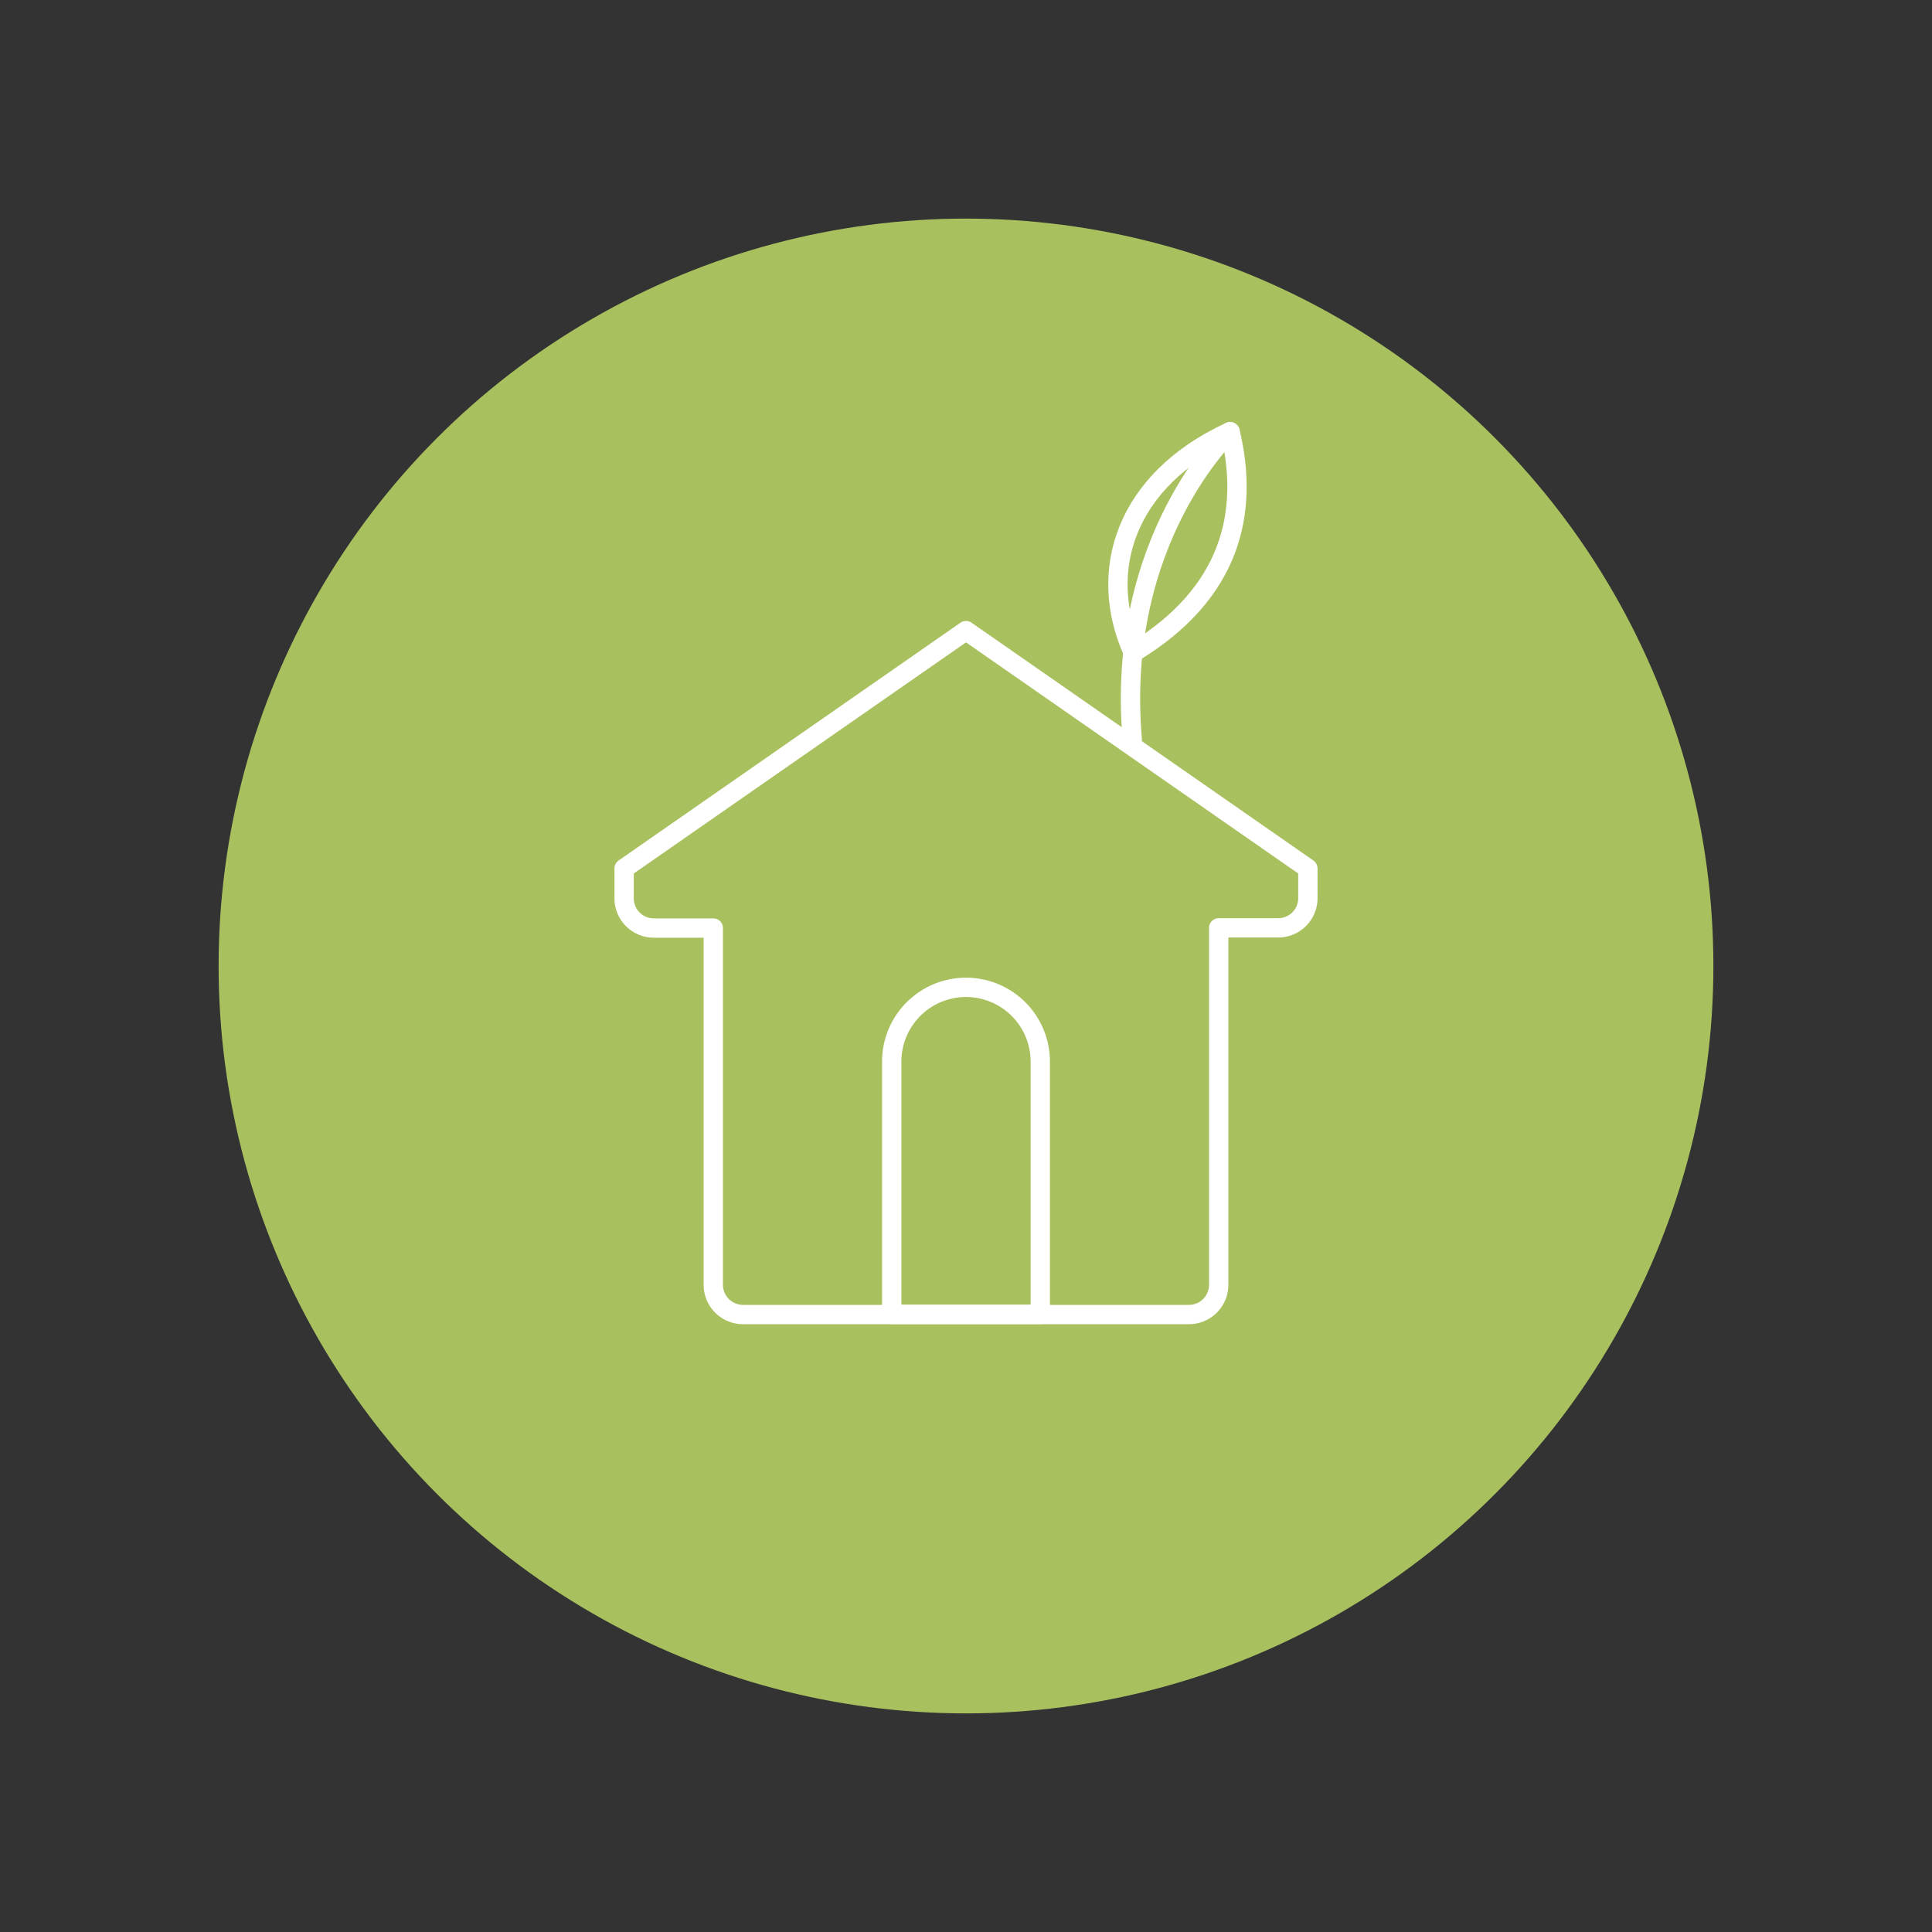
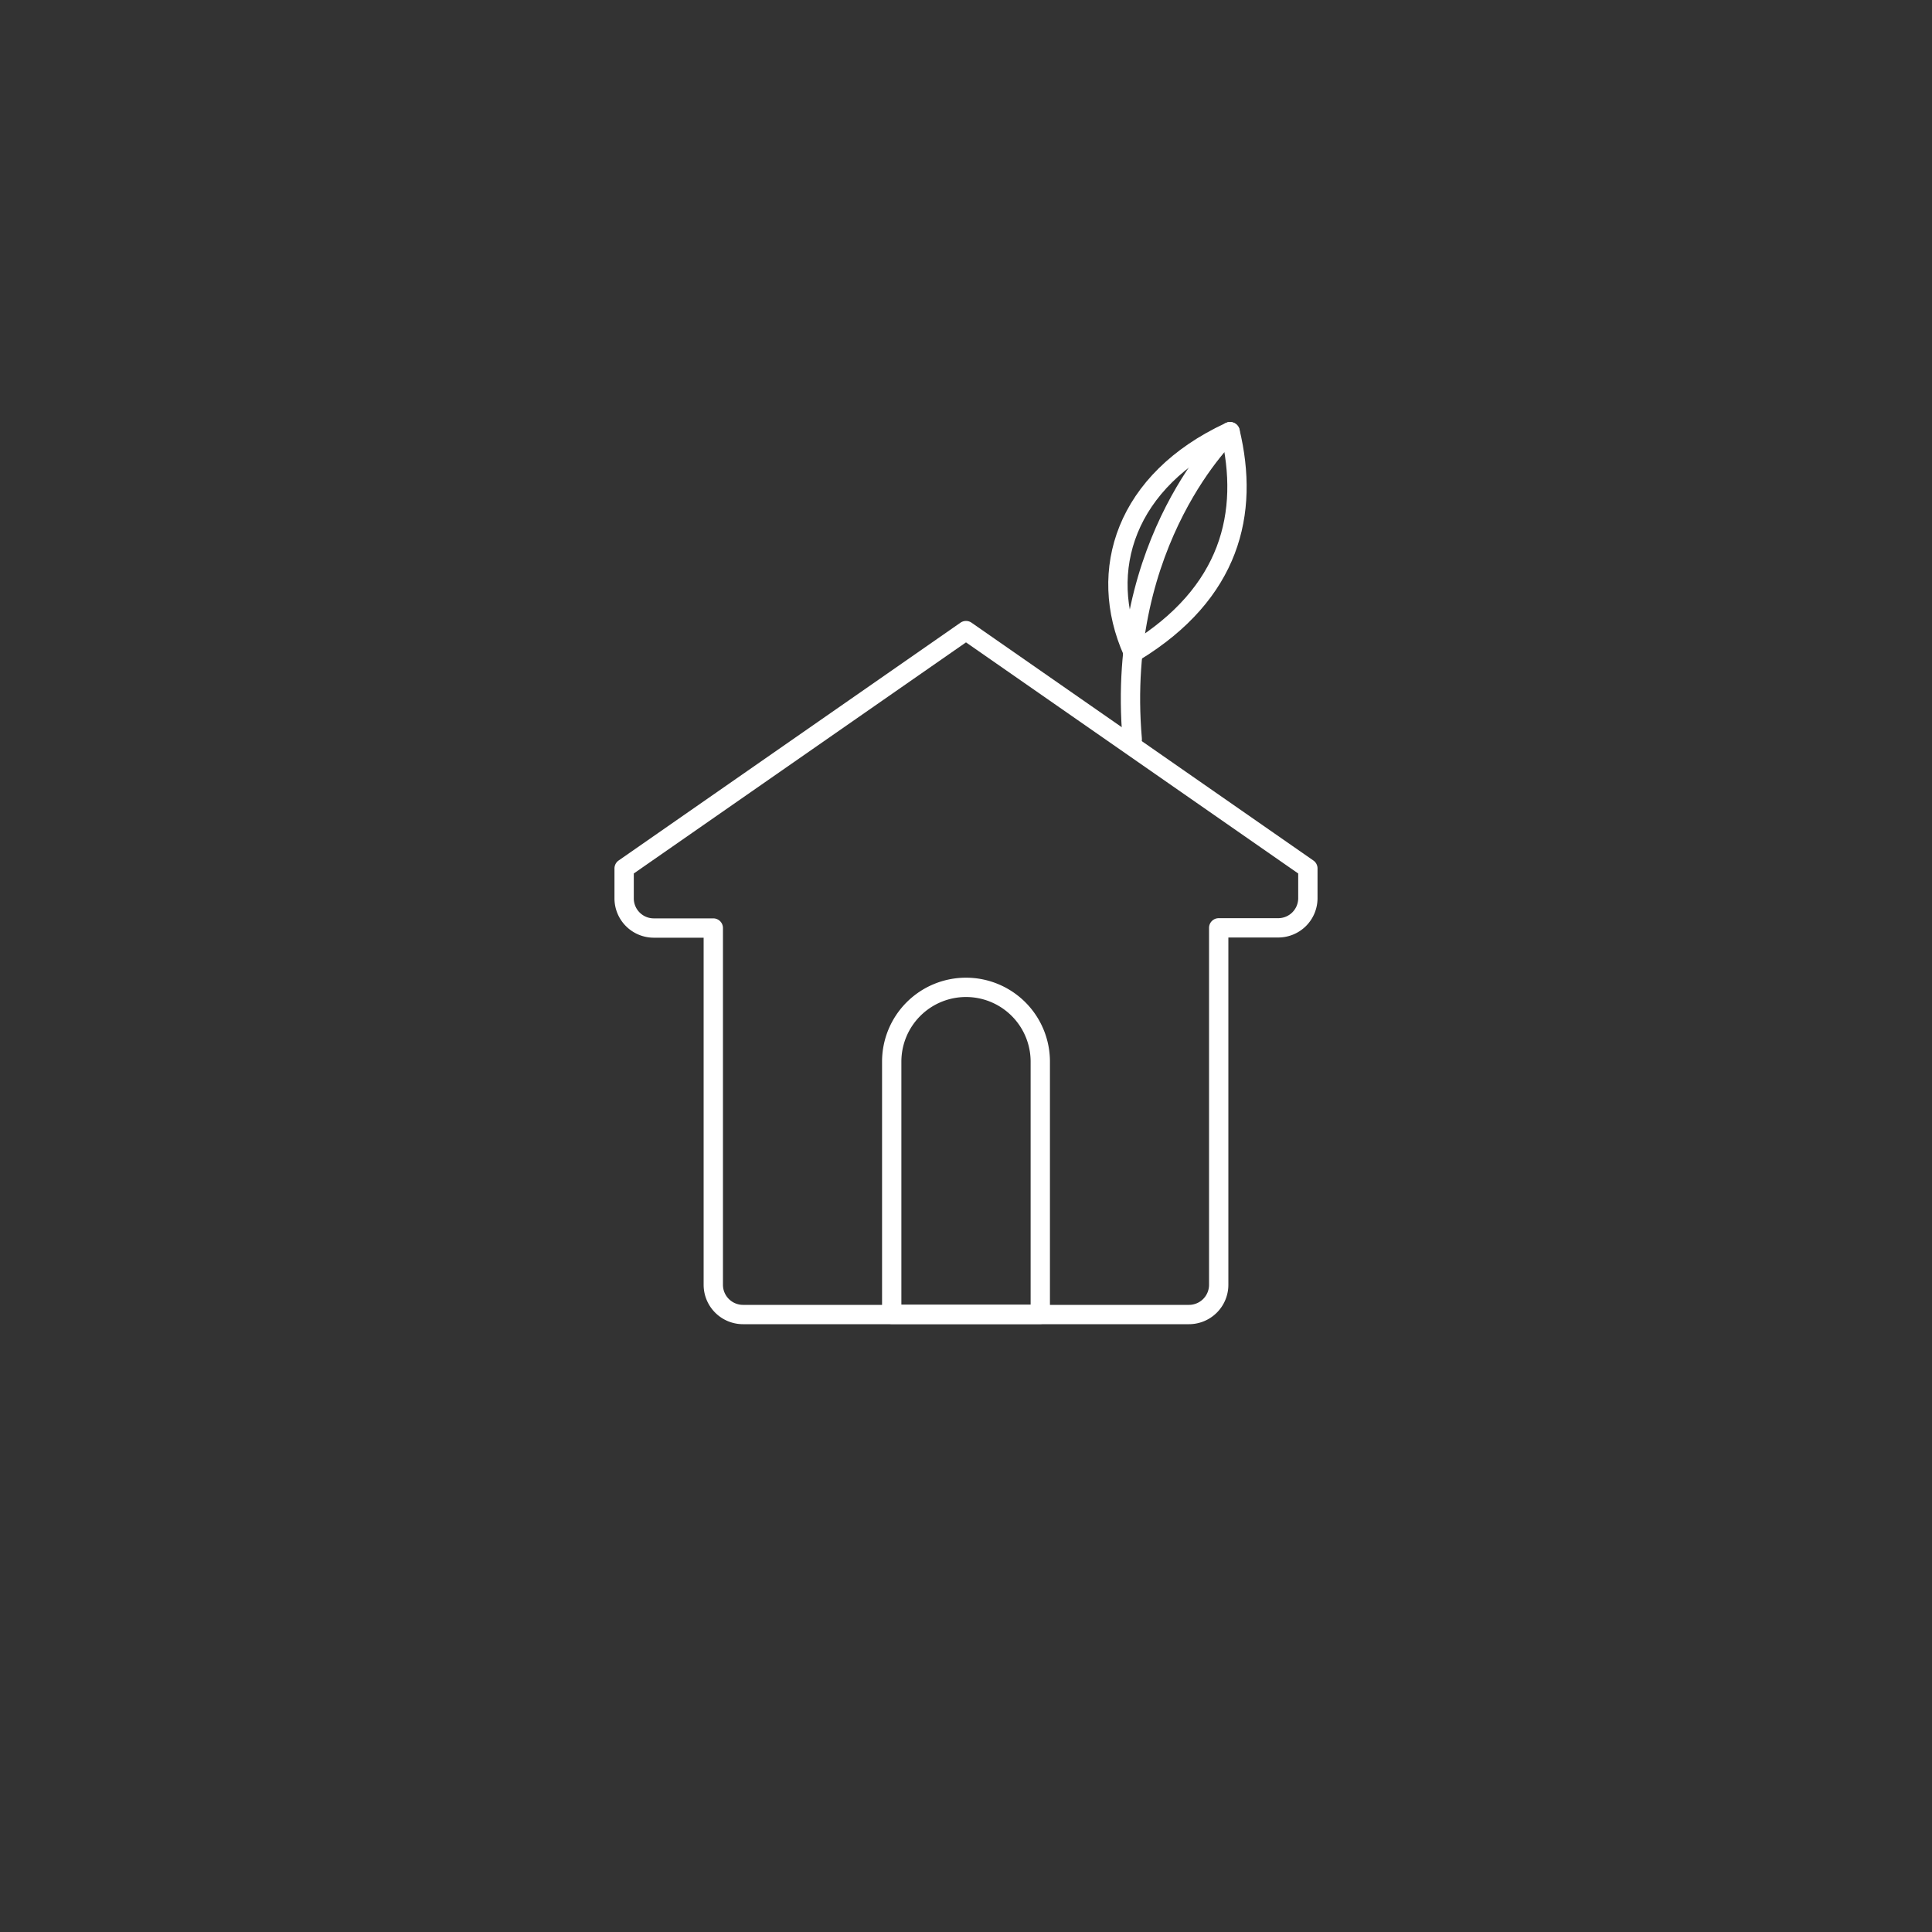
<svg xmlns="http://www.w3.org/2000/svg" id="Ebene_1" data-name="Ebene 1" viewBox="0 0 200 200">
  <rect x="0" y="0" width="200" height="200" fill="#333333" stroke="none" />
  <defs>
    <style>.cls-1{fill:#a8c05e;}.cls-2{fill:none;stroke:#fff;stroke-linecap:round;stroke-linejoin:round;stroke-width:2px;}</style>
  </defs>
-   <circle class="cls-1" cx="100" cy="100" r="77.37" />
  <path class="cls-2" d="M127.34,44.69s-11.92,11.12-10.13,31.84" />
  <path class="cls-2" d="M117.47,67.46c9.92-6.07,11.89-14.34,9.87-22.77" />
  <path class="cls-2" d="M127.26,44.72c-10.73,5-13.74,14.34-10,22.73" />
  <path class="cls-2" d="M107.69,136.06H92.31V109.9a7.69,7.69,0,0,1,7.69-7.69h0a7.69,7.69,0,0,1,7.69,7.69Z" />
  <path class="cls-2" d="M100,65.28,64.61,89.9V93a3.07,3.07,0,0,0,3.08,3.07h6.15V133a3.08,3.08,0,0,0,3.08,3.08h46.16a3.08,3.08,0,0,0,3.08-3.08V96.05h6.15A3.07,3.07,0,0,0,135.39,93V89.9Z" />
</svg>